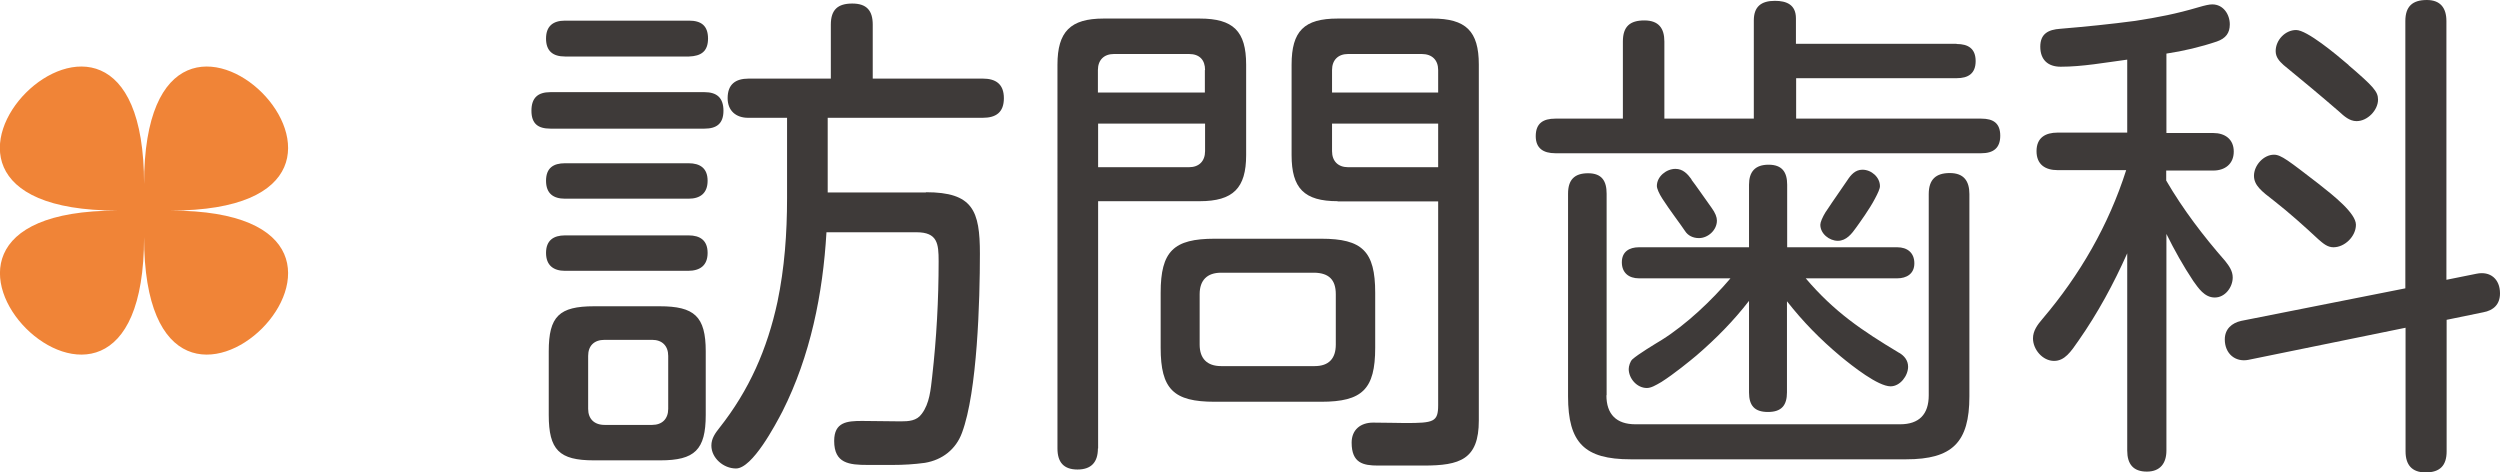
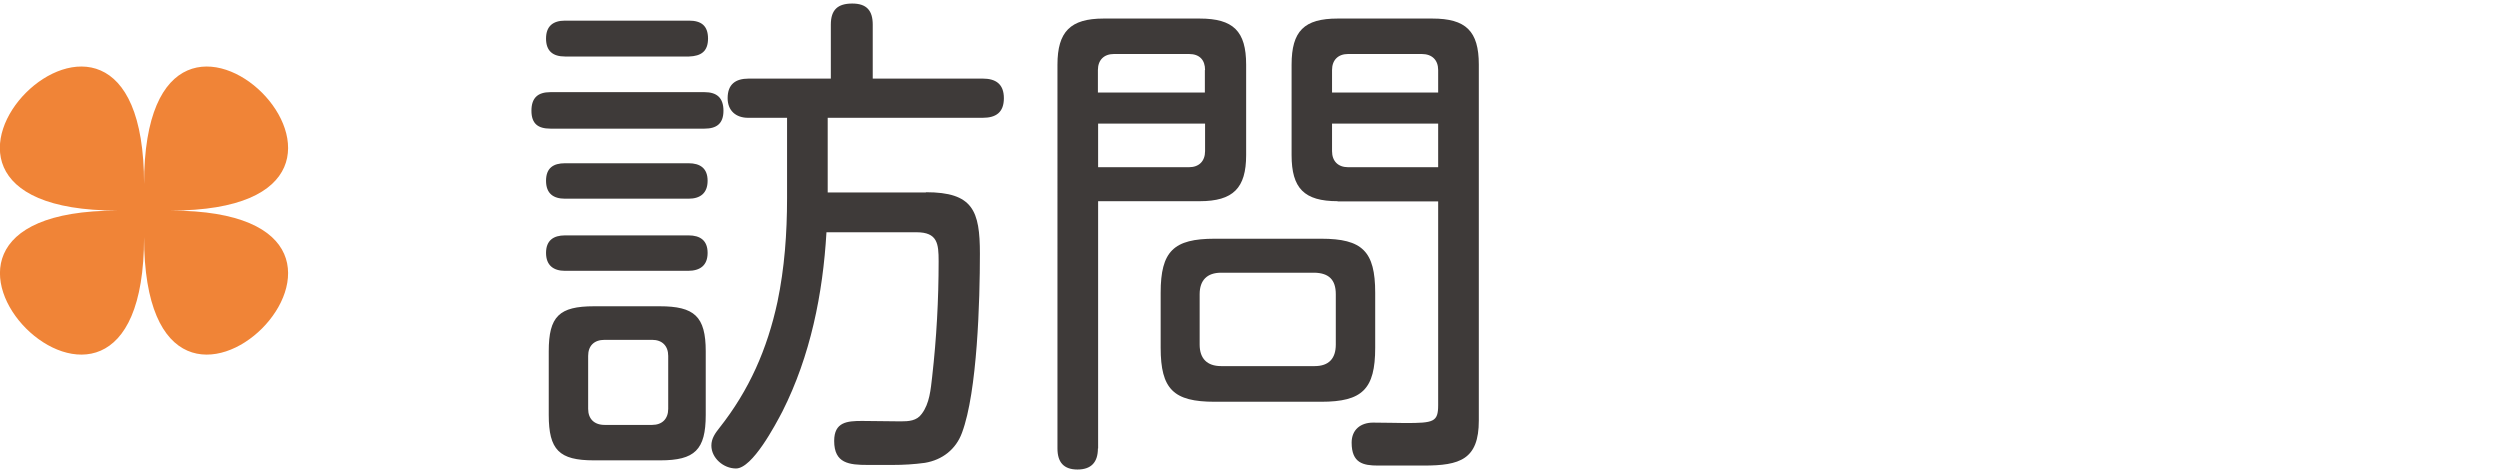
<svg xmlns="http://www.w3.org/2000/svg" id="_レイヤー_2" viewBox="0 0 119.91 22.66">
  <g id="base">
    <path d="M26.4,6.17c-.6,0-.91-.24-.91-.86s.31-.89.91-.89h7.39c.58,0,.91.26.91.89s-.34.86-.91.86h-7.39ZM27.1,2.71c-.58,0-.91-.26-.91-.86s.34-.86.91-.86h5.95c.58,0,.91.24.91.86s-.34.84-.91.86h-5.95ZM27.1,9.53c-.55,0-.91-.24-.91-.86s.36-.84.91-.84h5.93c.55,0,.91.24.91.84s-.36.86-.91.86h-5.93ZM27.1,12.99c-.55,0-.91-.26-.91-.86s.36-.84.91-.84h5.93c.55,0,.91.24.91.84s-.36.86-.94.86h-5.9ZM33.85,19.9c0,1.68-.53,2.18-2.18,2.18h-3.19c-1.66,0-2.16-.5-2.16-2.18v-3.05c0-1.68.5-2.16,2.18-2.16h3.14c1.66,0,2.21.48,2.21,2.16v3.05ZM29,16.3c-.51,0-.79.29-.79.77v2.54c0,.48.29.77.79.77h2.28c.48,0,.77-.29.77-.77v-2.54c0-.48-.29-.77-.77-.77h-2.28ZM44.41,9.22c2.26,0,2.59.89,2.59,2.95,0,2.21-.12,6.62-.86,8.59-.29.79-.94,1.3-1.78,1.44-.51.07-1.03.1-1.54.1h-1.2c-.89,0-1.61-.07-1.61-1.15,0-.91.62-.96,1.34-.96.62,0,1.25.02,1.85.02.38,0,.77-.02,1.01-.36.38-.5.43-1.18.5-1.78.21-1.85.31-3.7.31-5.54,0-.84-.05-1.39-1.06-1.39h-4.32c-.17,2.95-.77,5.93-2.11,8.59-.34.65-1.44,2.74-2.23,2.74-.6,0-1.18-.5-1.18-1.1,0-.34.19-.6.38-.84,1.44-1.82,2.3-3.79,2.79-6.05.34-1.63.46-3.29.46-4.97v-3.86h-1.87c-.58,0-.98-.34-.98-.94,0-.67.38-.94,1.01-.94h3.94V1.18c0-.72.34-1.01,1.03-1.01s.98.34.98,1.01v2.59h5.28c.62,0,1.01.26,1.01.94s-.38.94-1.01.94h-7.44v3.58h4.71Z" style="fill:#3e3a39; stroke-width:0px;" />
    <path d="M52.66,21.51c0,.65-.31,1.01-.98,1.01s-.96-.36-.96-1.01V3.1c0-1.58.62-2.21,2.21-2.21h4.61c1.61,0,2.23.6,2.23,2.21v4.34c0,1.58-.62,2.21-2.23,2.21h-4.87v11.86ZM57.8,3.36c0-.48-.26-.77-.77-.77h-3.6c-.48,0-.77.29-.77.77v1.08h5.13v-1.08ZM57.03,8.02c.48,0,.77-.29.77-.77v-1.32h-5.13v2.09h4.37ZM65.96,16.68c0,1.99-.62,2.59-2.59,2.59h-5.11c-1.97,0-2.59-.6-2.59-2.59v-2.64c0-1.99.62-2.59,2.59-2.59h5.11c1.97,0,2.59.6,2.59,2.59v2.64ZM58.57,13.08c-.67,0-1.03.36-1.03,1.03v2.42c0,.67.36,1.03,1.03,1.03h4.49c.67,0,1.01-.36,1.01-1.03v-2.42c0-.7-.34-1.01-1.01-1.03h-4.49ZM64.16,9.65c-1.61,0-2.21-.62-2.21-2.21V3.1c0-1.61.6-2.21,2.21-2.21h4.54c1.61,0,2.23.6,2.23,2.21v17.07c0,1.87-.91,2.16-2.64,2.16h-2.19c-.72,0-1.27-.12-1.27-1.1,0-.62.43-.96,1.03-.96.43,0,1.37.02,1.54.02,1.37,0,1.58-.05,1.58-.86v-9.77h-4.82ZM68.98,3.36c0-.48-.29-.77-.79-.77h-3.53c-.48,0-.77.29-.77.77v1.08h5.09v-1.08ZM68.98,5.93h-5.09v1.32c0,.48.29.77.77.77h4.32v-2.09Z" style="fill:#3e3a39; stroke-width:0px;" />
-     <path d="M93.85,2.11c.55,0,.91.22.91.82s-.36.82-.91.82h-7.7v1.94h8.88c.58,0,.91.22.91.82s-.34.84-.91.84h-20.43c-.58,0-.94-.24-.94-.82,0-.62.36-.84.94-.84h3.24V1.99c0-.72.34-1.01,1.03-1.01s.96.38.96,1.01v3.7h4.29V.98c0-.65.34-.94,1.01-.94.57,0,1.01.19,1.01.84v1.22h7.7ZM77.05,18.96c0,.91.48,1.39,1.39,1.39h12.7c.91,0,1.37-.48,1.37-1.39v-9.65c0-.7.34-1.01,1.01-1.01s.94.38.94,1.01v9.7c0,2.21-.82,3.02-3.03,3.02h-13.22c-2.21,0-3-.79-3-3.02v-9.72c0-.65.29-.98.96-.98s.89.38.89.98v9.67ZM91.09,16.92c.24.14.43.36.43.67,0,.43-.38.94-.84.94-.6,0-1.82-.96-2.4-1.44-.98-.82-1.8-1.66-2.57-2.64v4.37c0,.62-.26.94-.91.94s-.91-.31-.91-.94v-4.39c-.74.96-1.59,1.82-2.52,2.62-.31.26-1.08.89-1.68,1.27-.29.17-.5.29-.7.29-.48,0-.87-.46-.87-.91,0-.14.07-.36.17-.46.29-.26,1.06-.72,1.42-.94,1.18-.74,2.4-1.9,3.29-2.95h-4.39c-.48,0-.82-.26-.82-.77s.36-.72.82-.72h5.28v-3c0-.62.29-.96.94-.96s.89.36.89.96v3h5.28c.48,0,.82.26.82.77s-.38.72-.82.72h-4.39c1.37,1.61,2.69,2.5,4.49,3.58ZM81.13,8.62c.19.24.65.91.96,1.34.19.26.26.46.26.62,0,.46-.43.84-.86.84-.29,0-.53-.12-.67-.34-.19-.29-.74-1.01-1.08-1.54-.17-.26-.27-.5-.27-.62,0-.46.46-.82.89-.82.36,0,.58.24.77.5ZM87.58,10.15c.36-.55.86-1.25,1.03-1.51s.38-.5.72-.5c.43,0,.84.36.84.79,0,.12-.1.34-.24.6-.26.5-.72,1.13-.89,1.37-.22.31-.48.65-.89.65s-.84-.34-.84-.77c0-.12.1-.36.26-.62Z" style="fill:#3e3a39; stroke-width:0px;" />
-     <path d="M103.9,6.38h2.26c.55,0,.98.29.98.89s-.43.91-.98.91h-2.26v.48c.81,1.39,1.78,2.66,2.83,3.86.19.24.36.48.36.79,0,.46-.36.96-.86.96s-.79-.46-1.03-.79c-.48-.72-.91-1.49-1.29-2.26v10.39c0,.6-.29,1.01-.94,1.01s-.94-.36-.94-1.01v-9.46c-.65,1.46-1.42,2.88-2.33,4.18-.38.55-.67.98-1.18.98-.55,0-1.01-.55-1.01-1.08,0-.36.21-.65.46-.94,1.78-2.09,3.17-4.49,4.01-7.13h-3.29c-.58,0-1.01-.26-1.01-.91s.43-.89,1.01-.89h3.34v-3.5c-1.06.14-2.14.34-3.19.34-.62,0-.98-.34-.98-.96s.38-.82.96-.86c1.2-.1,2.4-.22,3.6-.38,1.1-.17,1.97-.34,3.02-.65.34-.1.53-.14.67-.14.53,0,.84.48.84.96,0,.41-.19.67-.62.82-.77.26-1.61.46-2.42.58v3.82ZM118.78,13.13c.67-.14,1.13.26,1.13.94,0,.53-.31.82-.81.91l-1.75.36v6.31c0,.67-.31,1.01-1.01,1.01-.65,0-.96-.36-.96-1.01v-5.93l-7.54,1.54c-.62.12-1.13-.29-1.13-.98,0-.5.34-.79.79-.89l7.87-1.56V1.01c0-.7.34-1.01,1.03-1.01.65,0,.94.38.94,1.01v12.41l1.44-.29ZM111.2,8.81c.74.58,1.8,1.42,1.8,1.97s-.53,1.08-1.08,1.08c-.29,0-.5-.19-.72-.38-.7-.65-1.39-1.27-2.13-1.85-.6-.46-.96-.74-.96-1.2,0-.5.46-1.01.96-1.01.34,0,.7.29,2.13,1.39ZM112.64,3.12c1.2,1.03,1.42,1.27,1.42,1.66,0,.5-.5,1.03-1.03,1.03-.34,0-.6-.24-.84-.46-.89-.77-1.78-1.51-2.66-2.23-.21-.19-.38-.38-.38-.67,0-.53.46-1.01.98-1.01s1.9,1.15,2.52,1.68Z" style="fill:#3e3a39; stroke-width:0px;" />
    <path d="M6.91,11.37c0,13.39-14.66-1.27-1.28-1.27-13.39,0,1.28-14.66,1.28-1.27,0-13.39,14.66,1.27,1.27,1.27,13.39,0-1.27,14.66-1.27,1.27Z" style="fill:#f08437; stroke-width:0px;" />
  </g>
</svg>